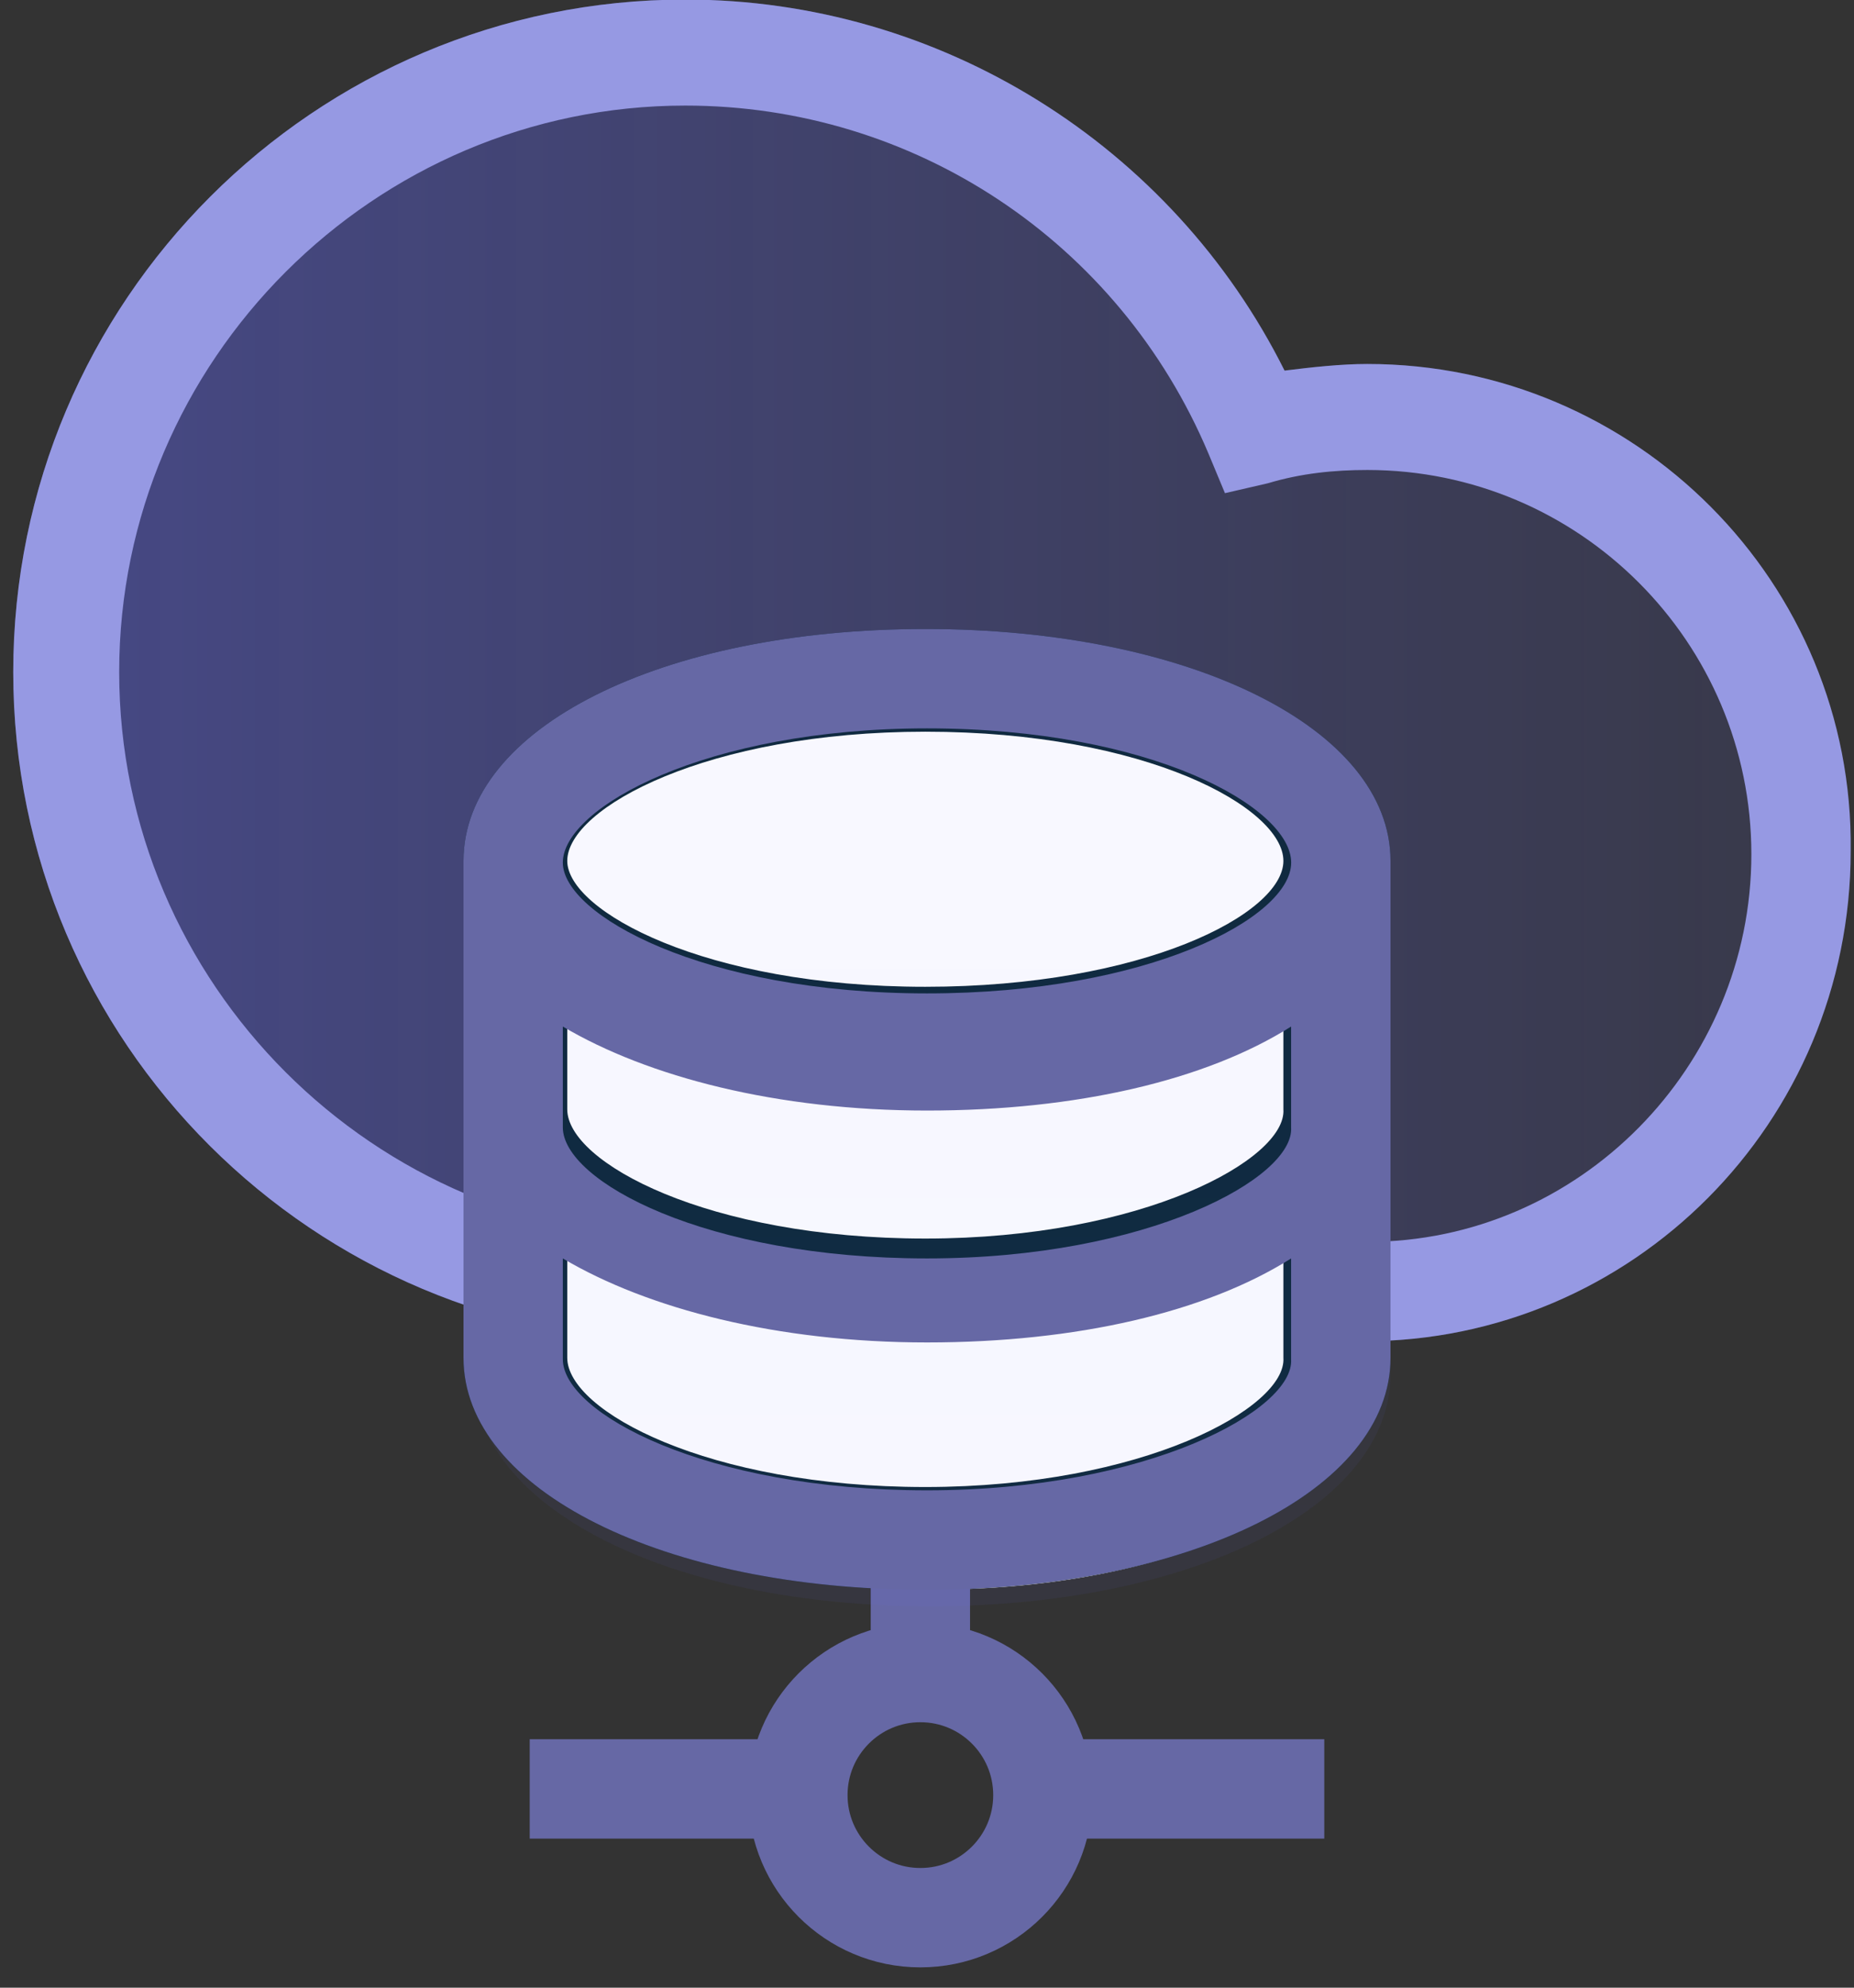
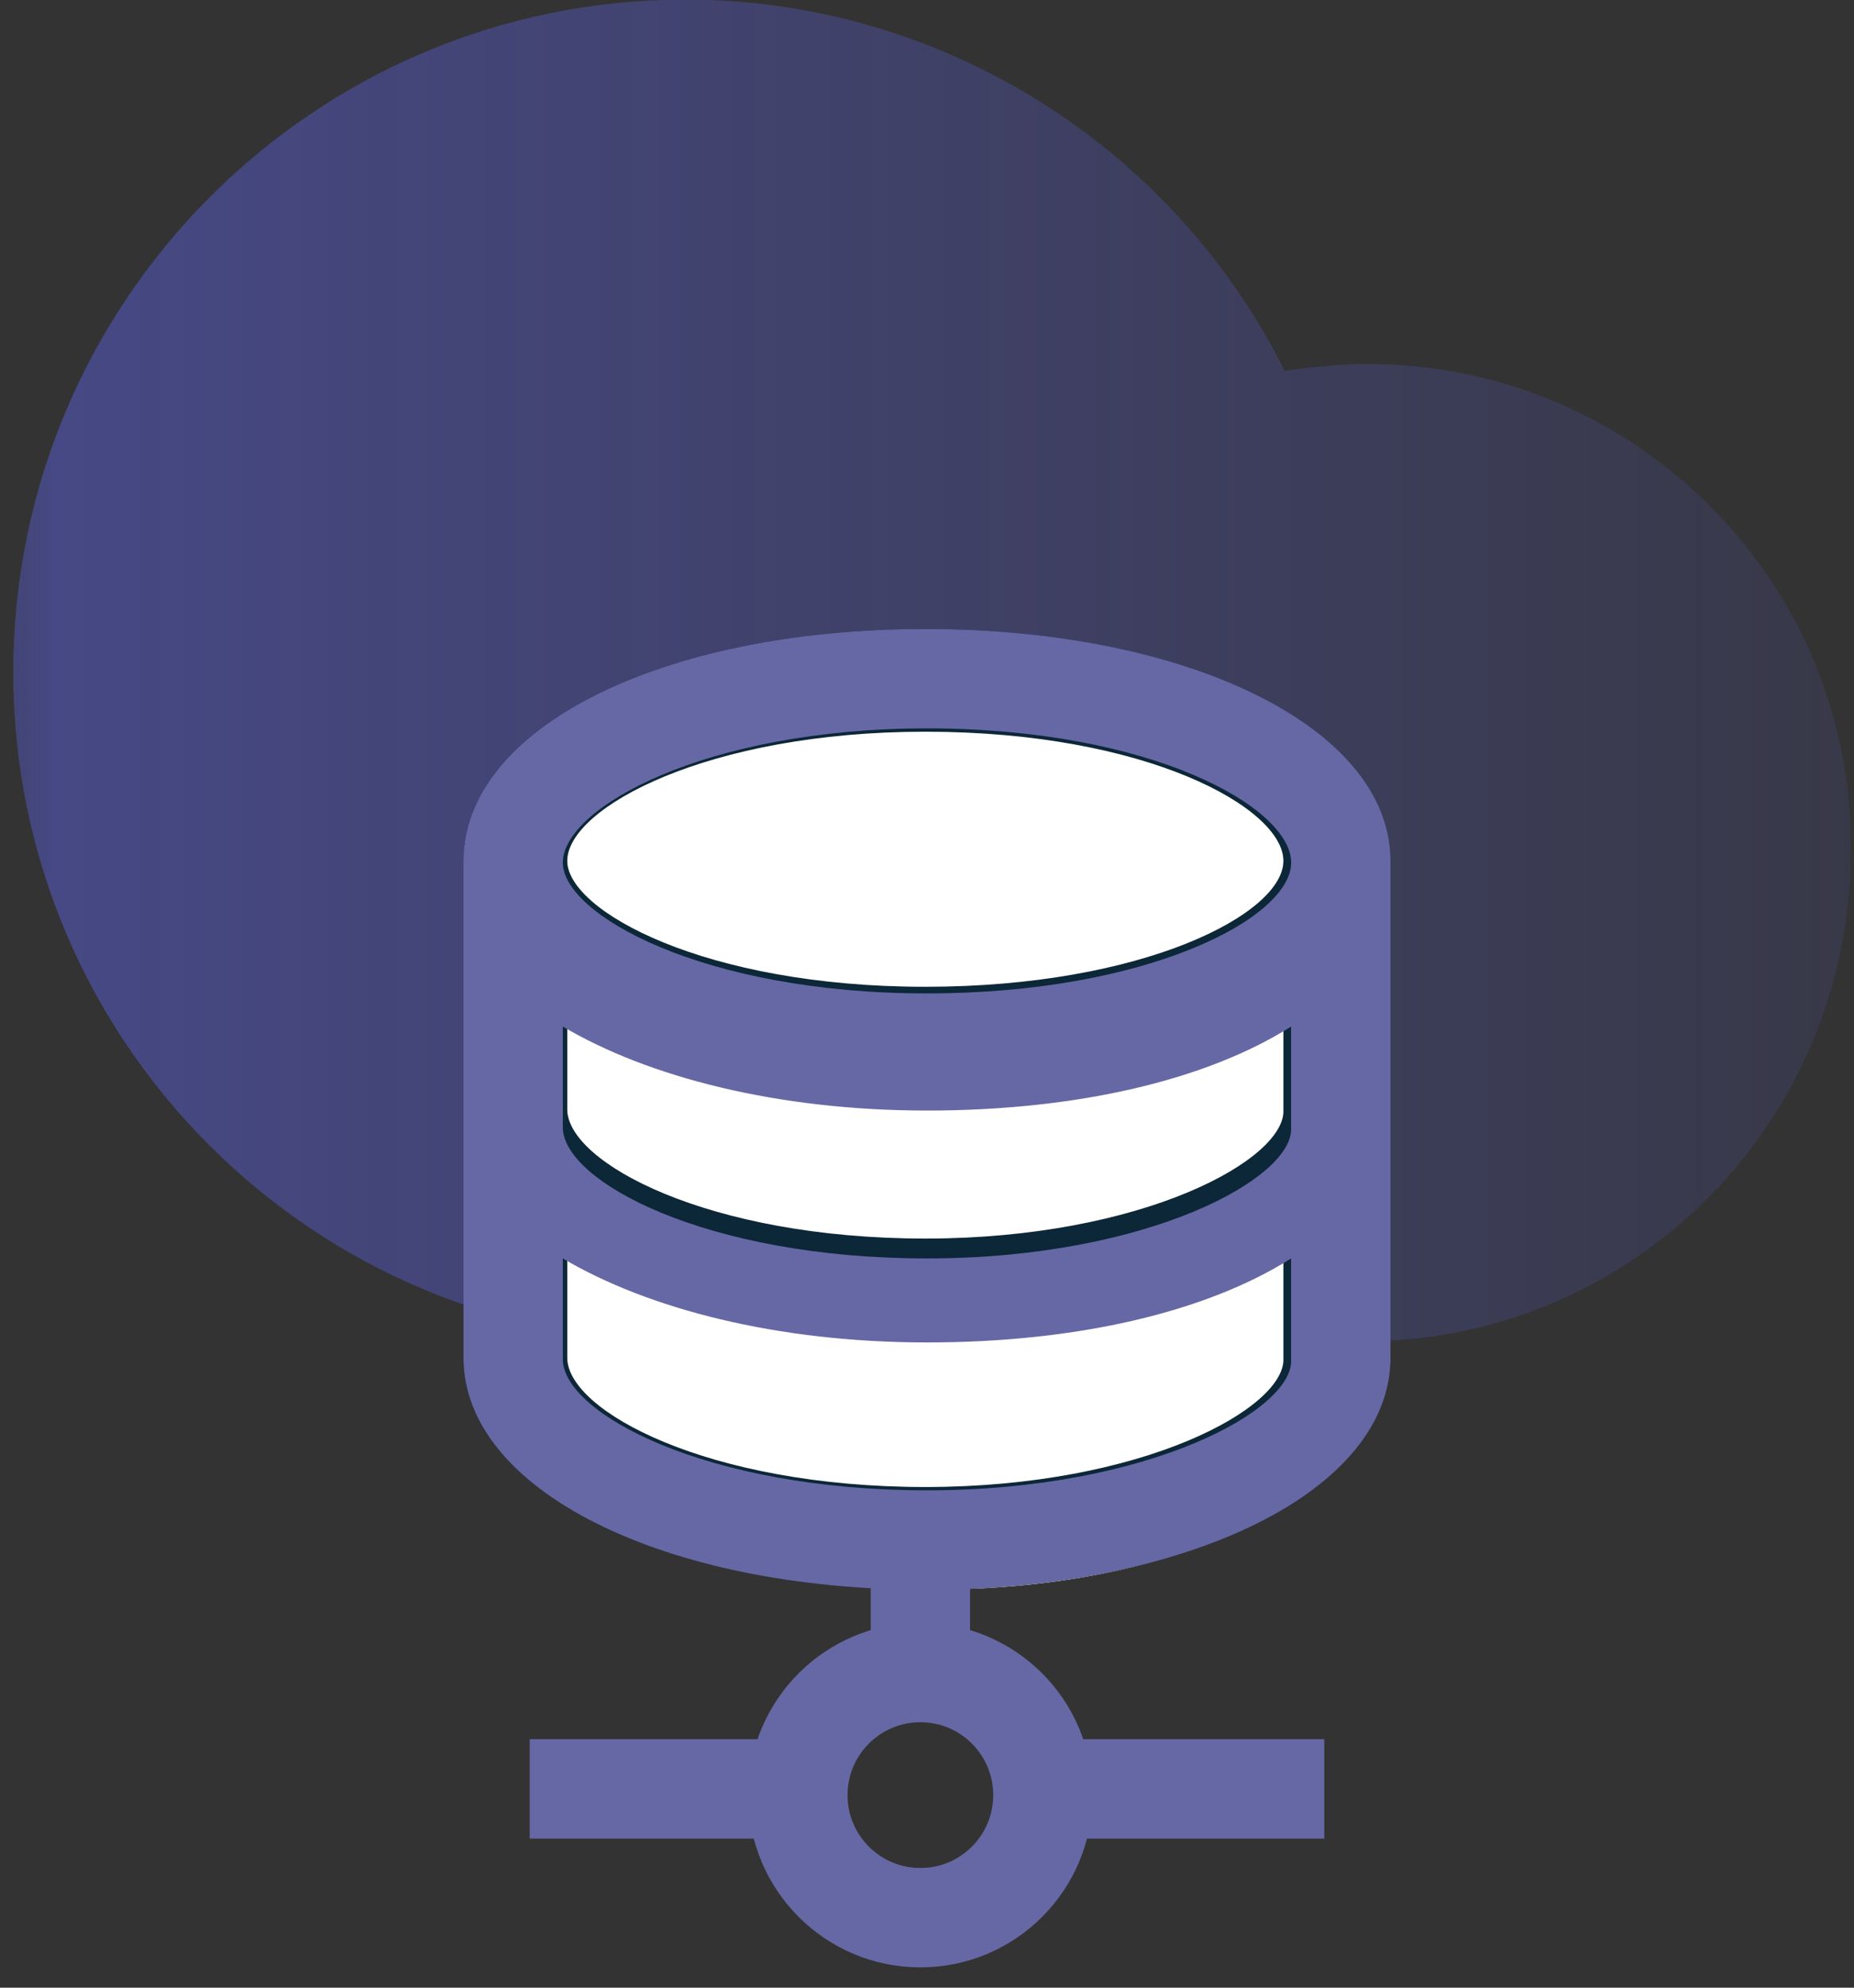
<svg xmlns="http://www.w3.org/2000/svg" width="56" height="60" viewBox="0 0 56 60">
  <rect x="0" y="0" width="56" height="60" fill="#333333" stroke="none" />
  <title>cloud</title>
  <defs>
    <linearGradient x1="0%" y1="50%" y2="50%" id="a">
      <stop stop-color="#6369FF" stop-opacity=".3" offset="0%" />
      <stop stop-color="#6369FF" stop-opacity=".4" offset="2.893%" />
      <stop stop-color="#6369FF" stop-opacity=".1" offset="100%" />
    </linearGradient>
    <linearGradient x1="50.058%" y1="268.269%" x2="50.058%" y2="-174.457%" id="b">
      <stop stop-color="#6369FF" stop-opacity=".3" offset="0%" />
      <stop stop-color="#6369FF" stop-opacity=".4" offset="2.893%" />
      <stop stop-color="#6369FF" stop-opacity=".1" offset="100%" />
    </linearGradient>
  </defs>
  <g transform="translate(0 -.013)" fill="none" fill-rule="evenodd">
    <path d="M.4 20.3c0 11.2 9.1 20.2 20.2 20.2h20.6c8.1 0 14.7-6.6 14.7-14.8C56 17.6 49.4 11 41.3 11c-.8 0-1.7.1-2.5.2C35.4 4.4 28.4 0 20.7 0 9.5 0 .4 9.1.4 20.3z" fill="url(#a)" fill-rule="nonzero" />
-     <path d="M20.7 0C9.5 0 .4 9.1.4 20.3c0 11.2 9.1 20.2 20.2 20.2h20.6c8.1 0 14.7-6.6 14.7-14.8C56 17.6 49.4 11 41.3 11c-.8 0-1.7.1-2.5.2C35.4 4.4 28.4 0 20.7 0zm0 37.4c-9.4 0-17.1-7.7-17.1-17.1 0-9.4 7.7-17.1 17.1-17.1 6.9 0 13.1 4.1 15.8 10.5l.5 1.2 1.3-.3c1-.3 2-.4 3-.4 6.4 0 11.6 5.2 11.6 11.6 0 6.4-5.2 11.7-11.6 11.7H20.7v-.1z" fill="#9699E3" fill-rule="nonzero" />
    <path d="M41.5 26.8v14.5c0 3.8-5.7 6.7-13.4 6.7-7.6 0-13.4-2.9-13.4-6.7V26.8c0-3.8 5.7-6.7 13.4-6.7 7.7-.1 13.4 2.8 13.4 6.7z" fill="#FFF" fill-rule="nonzero" />
    <path d="M27.95 19C19.963 19 14 22 14 26v15c0 4 6.065 7 13.95 7C35.934 48 42 45 42 41V26c0-4-6.065-7-14.05-7zm0 3.1c6.67 0 10.815 2.3 10.815 3.9s-4.245 3.8-10.816 3.8c-6.671 0-10.815-2.3-10.815-3.8 0-1.6 4.245-3.9 10.815-3.9zm0 22.8c-6.57 0-10.816-2.3-10.816-3.9v-3c2.527 1.5 6.368 2.5 10.815 2.5 4.448 0 8.29-.9 10.816-2.5v3c.101 1.5-4.245 3.9-10.816 3.9zm0-7.5c-6.57 0-10.816-2.3-10.816-3.9v-3C19.66 32 23.502 33 27.949 33c4.448 0 8.29-.9 10.816-2.5v3c.101 1.5-4.245 3.9-10.816 3.9z" fill="#0C2737" fill-rule="nonzero" />
    <circle stroke="#6668A5" stroke-width="3" cx="27.8" cy="54.2" r="3.7" />
    <path d="M27.8 51.8v-5.7M31 54.013h9M16 54.013h8" stroke="#6668A5" stroke-width="3" />
-     <path d="M42 26.5v15c0 4-6 7-13.9 7s-13.8-3-13.8-7v-15c0-4 6-7 13.8-7 7.9 0 13.9 3 13.9 7z" fill="url(#b)" fill-rule="nonzero" opacity=".2" />
    <path d="M27.95 19C19.963 19 14 22 14 26v15c0 4 6.065 7 13.95 7C35.934 48 42 45 42 41V26c0-4-6.065-7-14.05-7zm.05 3c6.785 0 11 2.39 11 4.052C39 27.714 34.682 30 28 30c-6.785 0-11-2.39-11-3.948C17 24.39 21.318 22 28 22zm0 23c-6.683 0-11-2.333-11-3.957V38c2.57 1.522 6.476 2.536 11 2.536 4.522 0 8.428-.913 10.998-2.536v3.043C39.101 42.565 34.681 45 28 45zm0-7c-6.683 0-11-2.333-11-3.957V31c2.57 1.522 6.476 2.536 11 2.536 4.522 0 8.428-.913 10.998-2.536v3.043C39.101 35.565 34.681 38 28 38z" fill="#6668A5" fill-rule="nonzero" />
  </g>
</svg>